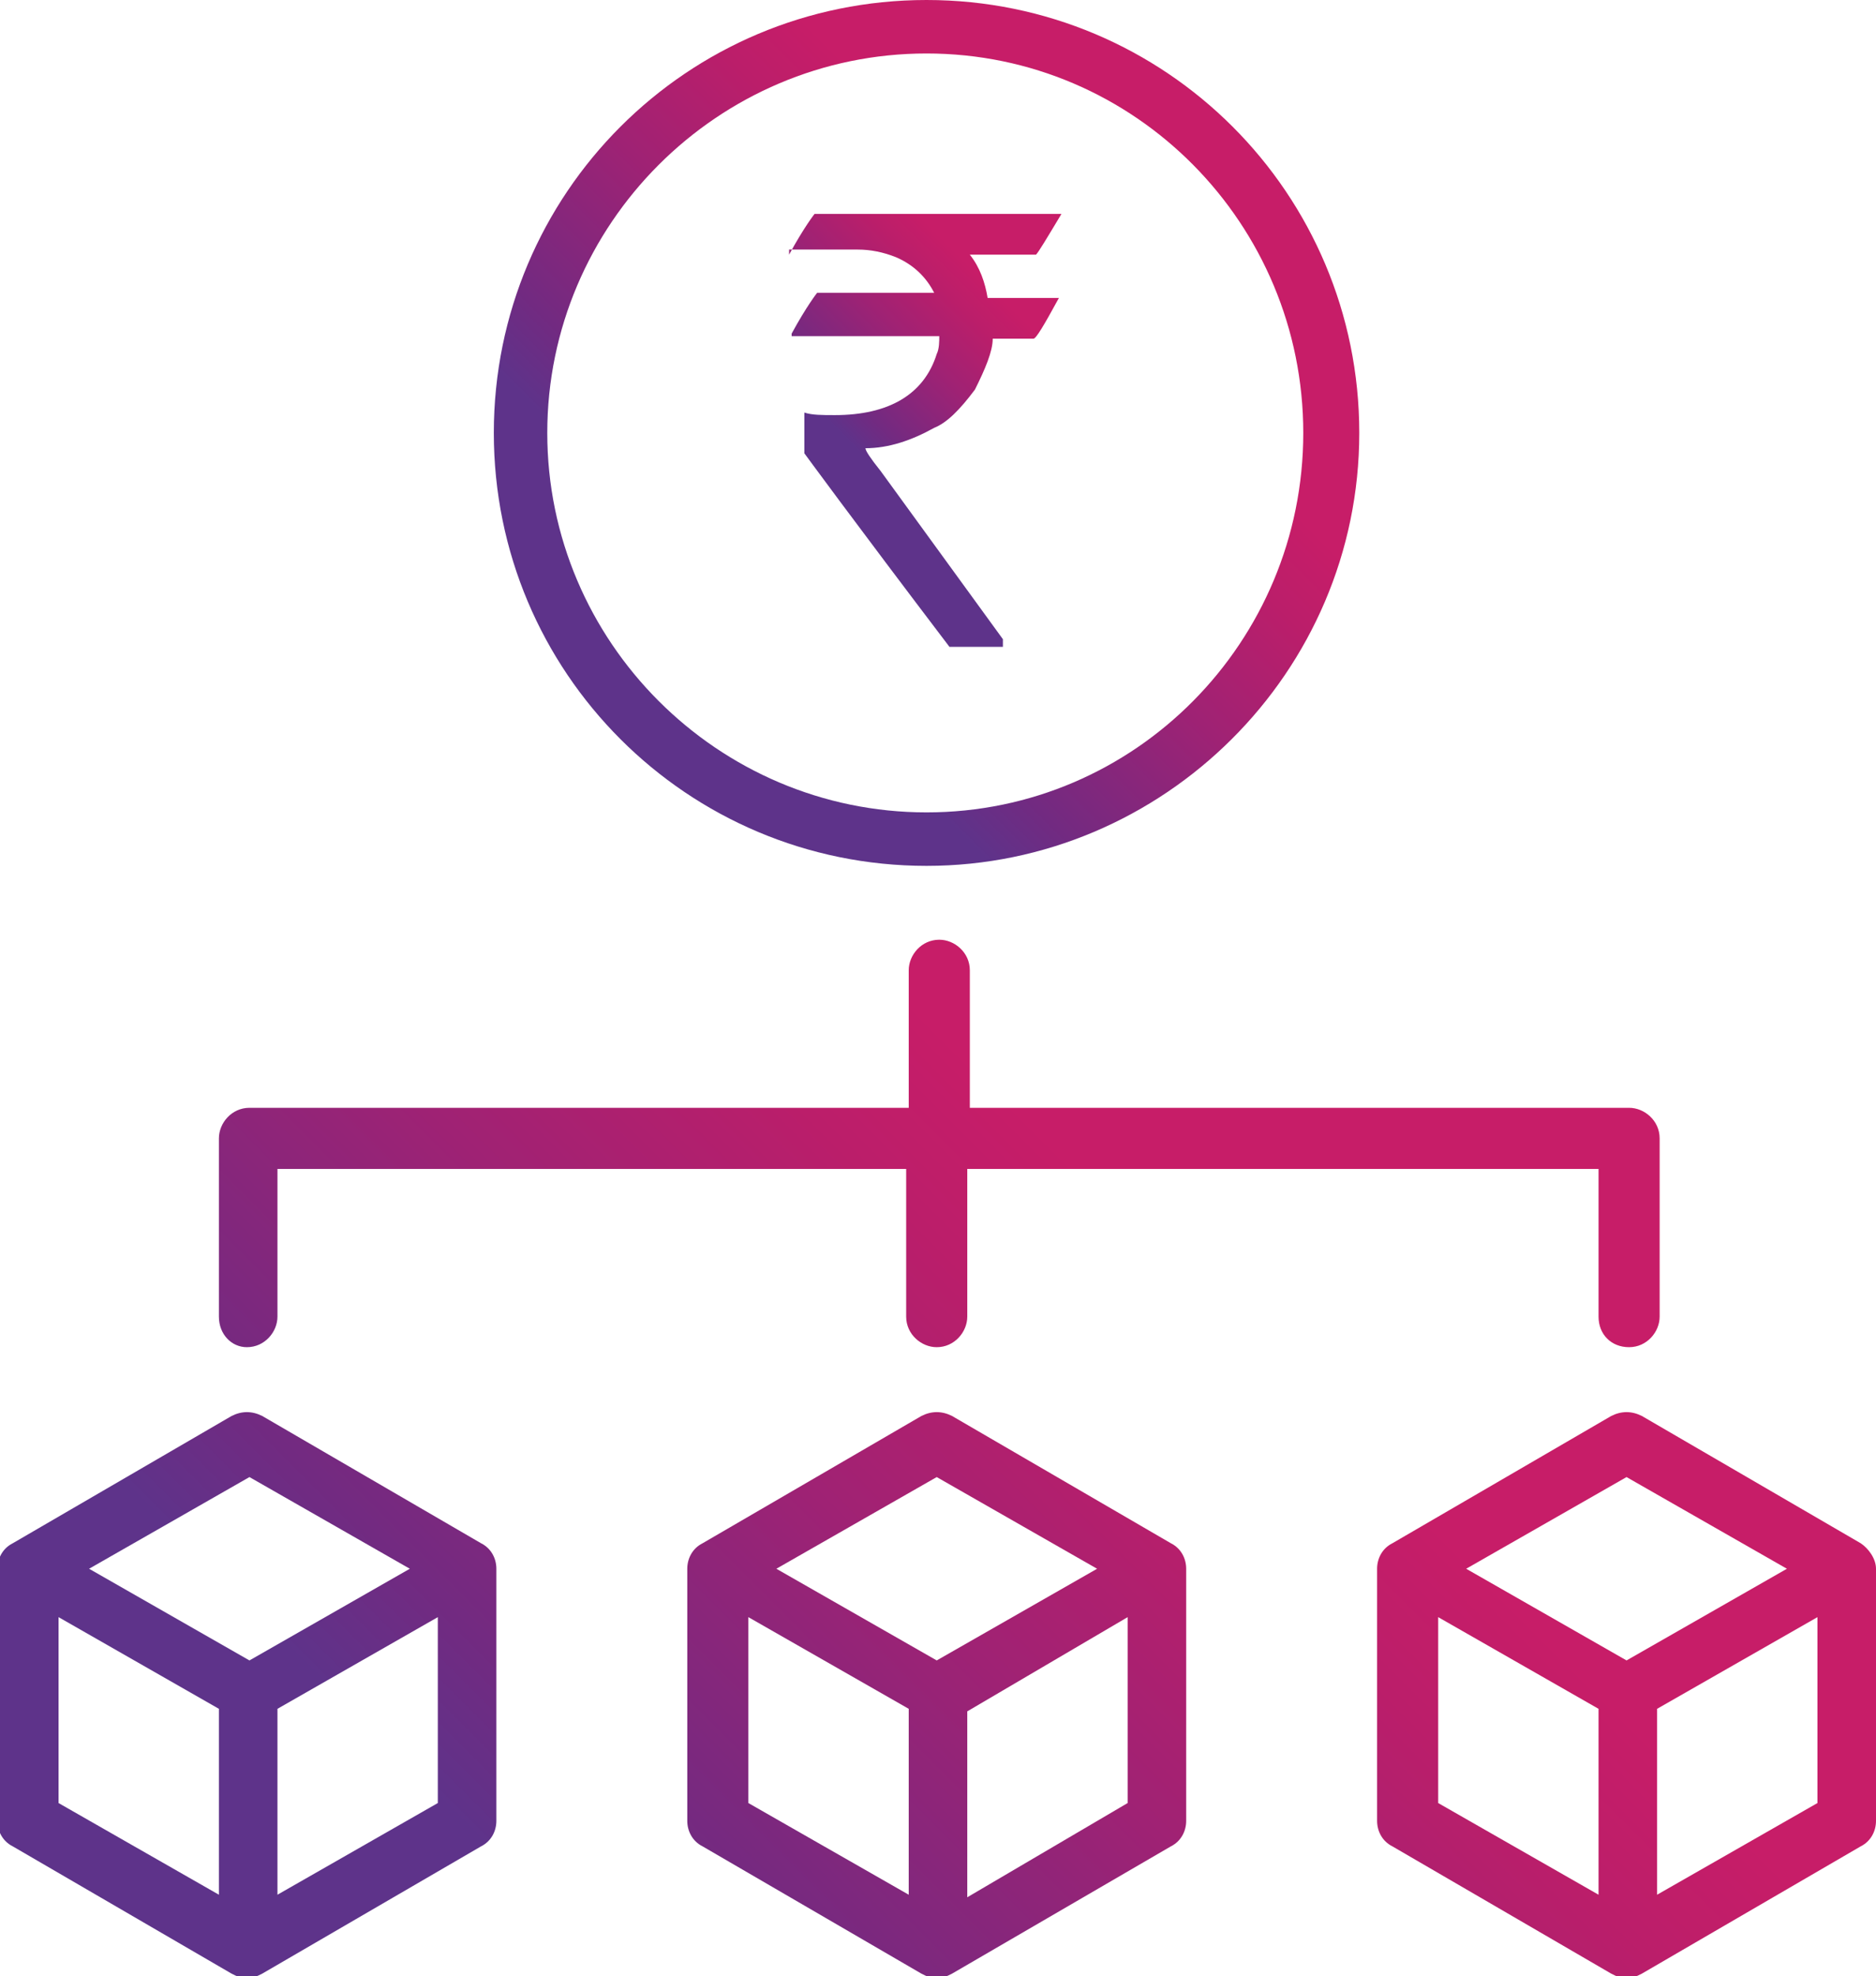
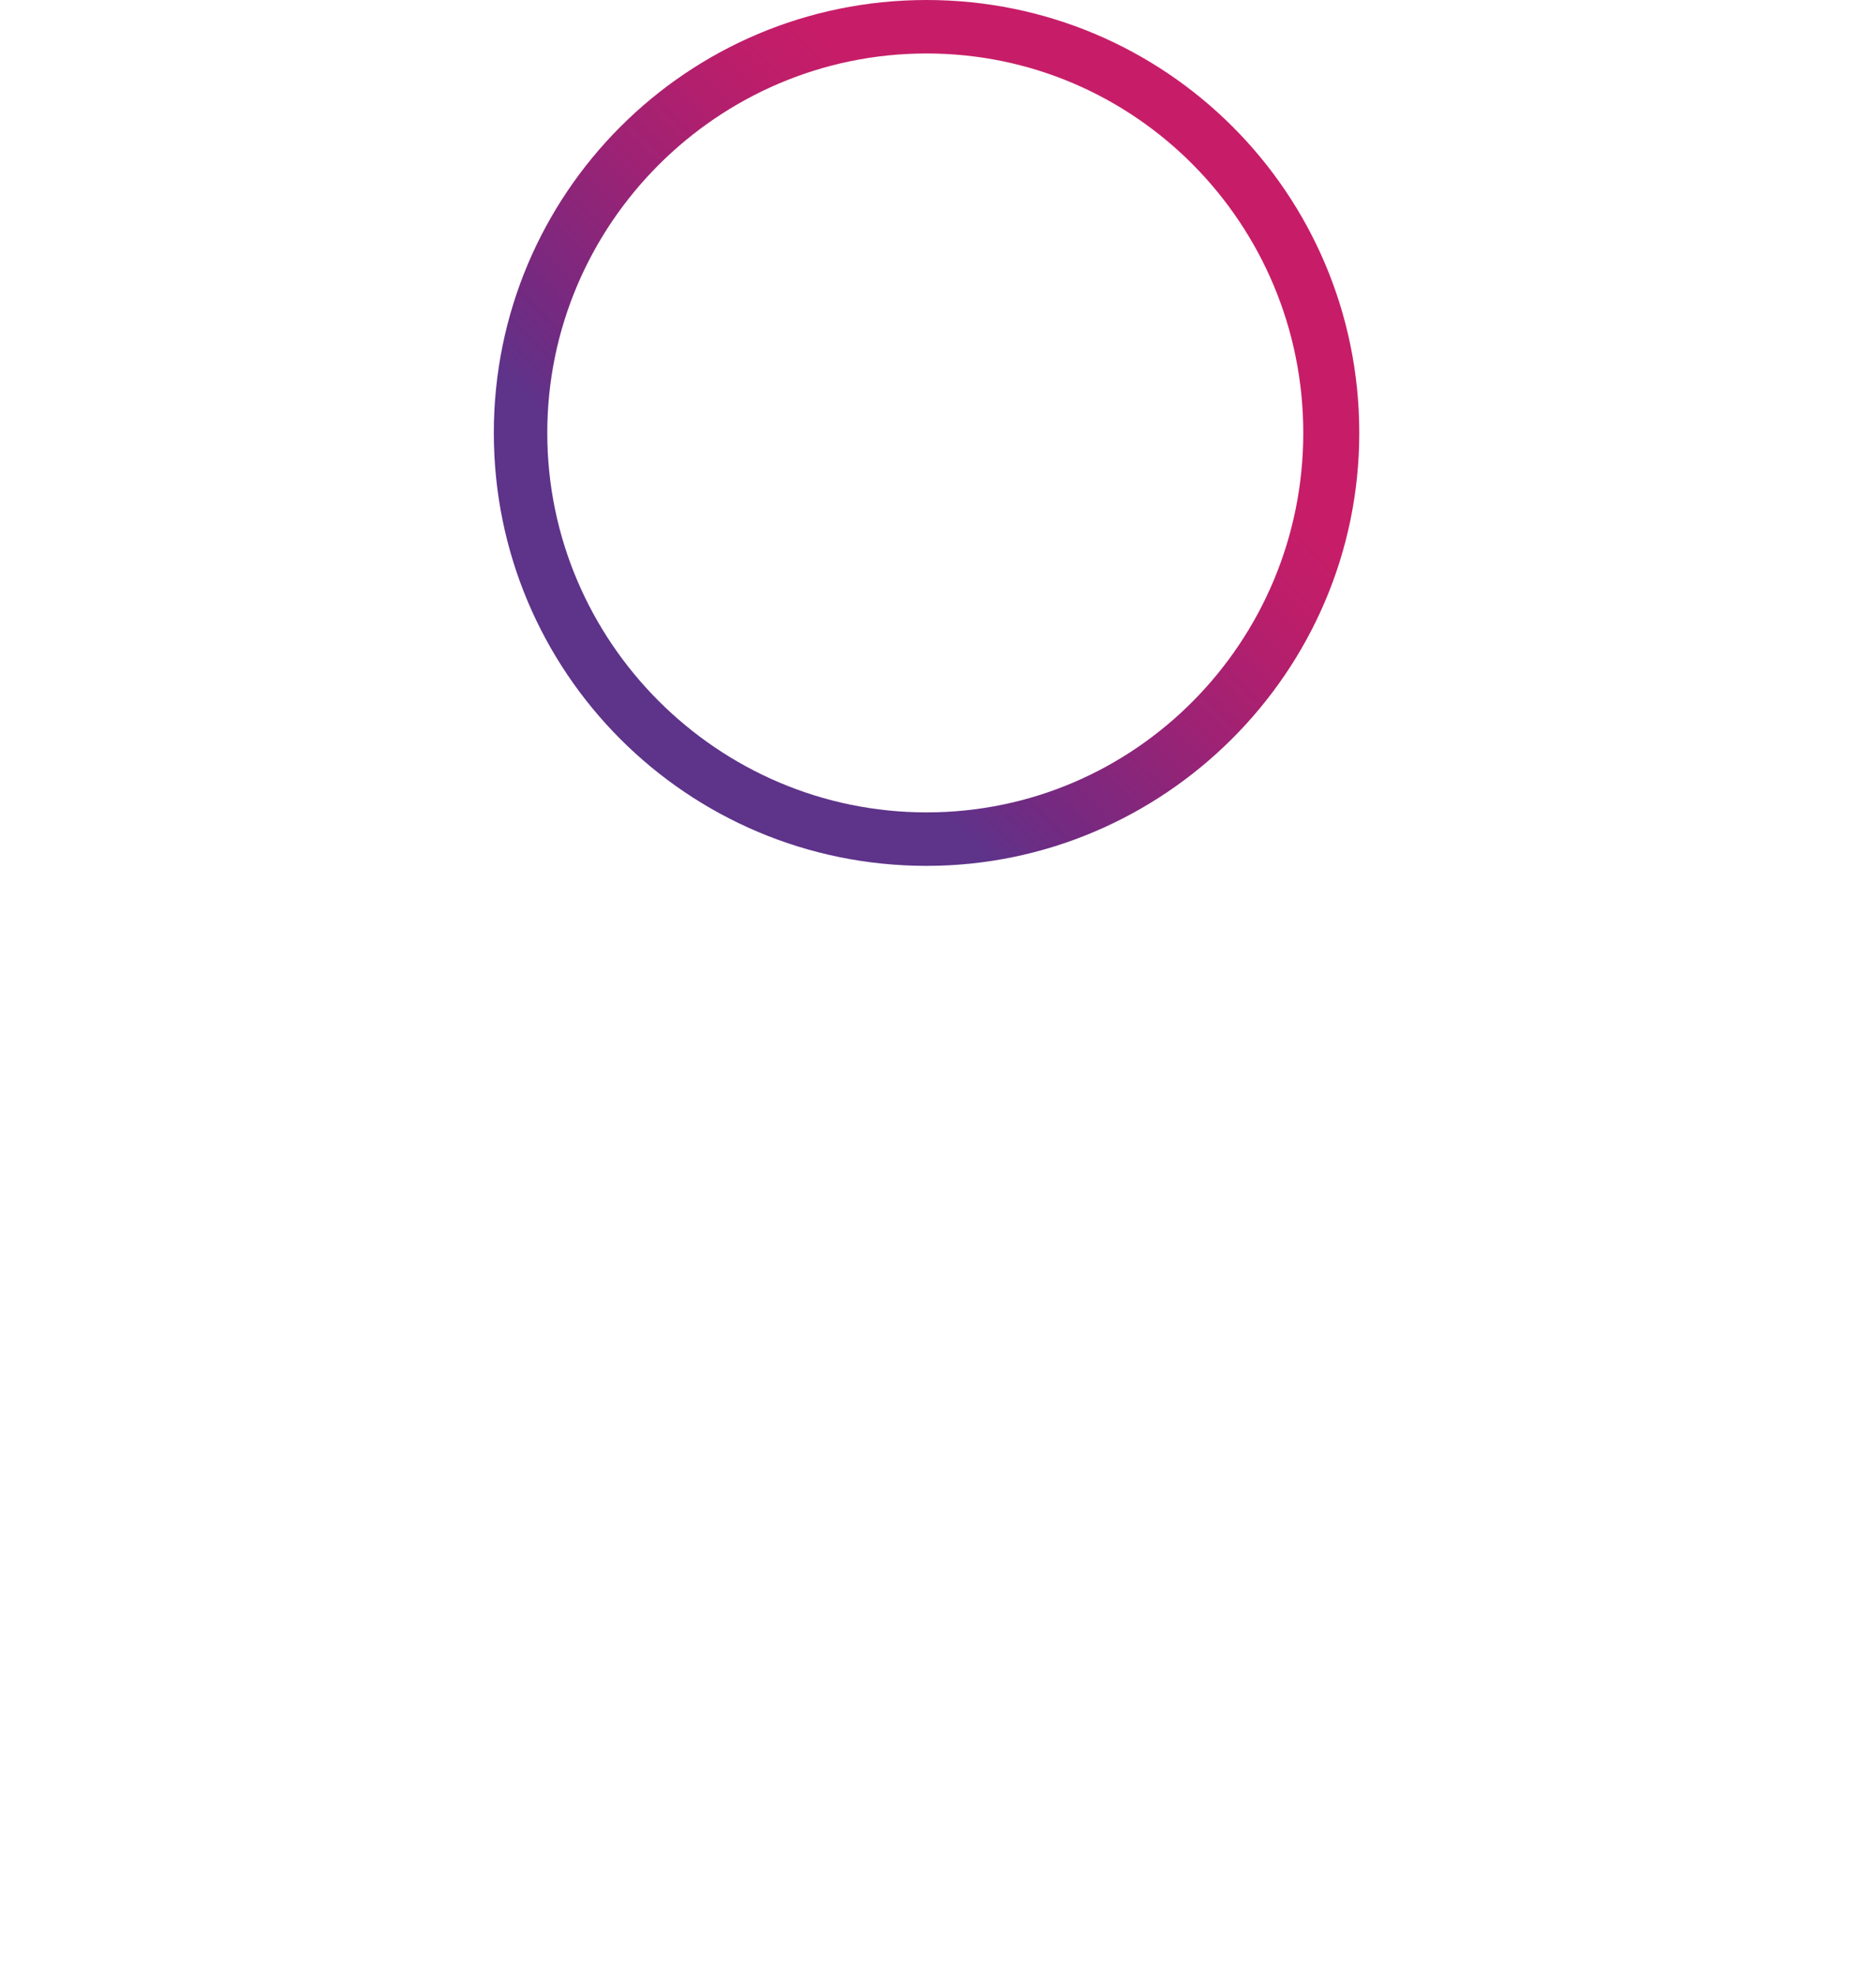
<svg xmlns="http://www.w3.org/2000/svg" version="1.1" id="Layer_1" x="0px" y="0px" viewBox="0 0 73.7 77.6" style="enable-background:new 0 0 73.7 77.6;" xml:space="preserve">
  <style type="text/css">
	.st0{fill:url(#SVGID_1_);}
	.st1{fill:url(#SVGID_00000055693453051706580370000017831259344551161994_);}
	.st2{fill:url(#SVGID_00000070078508675519659280000016469997573464917659_);}
</style>
  <g>
    <g>
      <g>
        <g>
          <linearGradient id="SVGID_1_" gradientUnits="userSpaceOnUse" x1="32.175" y1="20.483" x2="42.991" y2="9.668">
            <stop offset="0" style="stop-color:#5E338A" />
            <stop offset="0.2" style="stop-color:#5E338A" />
            <stop offset="0.284" style="stop-color:#722A81" />
            <stop offset="0.489" style="stop-color:#9F2274" />
            <stop offset="0.647" style="stop-color:#BB1E6A" />
            <stop offset="0.738" style="stop-color:#C71D68" />
            <stop offset="1" style="stop-color:#C71D68" />
          </linearGradient>
-           <path class="st0" d="M32,8.4h9.7v0c-0.6,1-0.9,1.5-1,1.6h-2.6c0.4,0.5,0.6,1.1,0.7,1.7h2.8c0,0,0,0,0,0c-0.6,1.1-0.9,1.6-1,1.6      H39c0,0.5-0.3,1.2-0.7,2c-0.6,0.8-1.1,1.3-1.6,1.5c-0.9,0.5-1.8,0.8-2.7,0.8v0c0,0.1,0.2,0.4,0.6,0.9l4.8,6.6v0.3c0,0,0,0,0,0      h-2.1c-3.8-5-5.7-7.6-5.7-7.6v-1.5l0-0.1c0.3,0.1,0.7,0.1,1.2,0.1c2.1,0,3.5-0.8,4-2.4c0.1-0.2,0.1-0.5,0.1-0.7h-5.8      c0,0,0,0,0-0.1c0.6-1.1,1-1.6,1-1.6h4.6v0c-0.3-0.6-0.8-1.1-1.5-1.4c-0.5-0.2-1-0.3-1.5-0.3H31V10C31.6,8.9,32,8.4,32,8.4z" />
        </g>
      </g>
      <g>
        <linearGradient id="SVGID_00000007428079211341600060000003558041199860415143_" gradientUnits="userSpaceOnUse" x1="24.365" y1="28.975" x2="48.362" y2="4.978">
          <stop offset="0" style="stop-color:#5E338A" />
          <stop offset="0.2" style="stop-color:#5E338A" />
          <stop offset="0.284" style="stop-color:#722A81" />
          <stop offset="0.489" style="stop-color:#9F2274" />
          <stop offset="0.647" style="stop-color:#BB1E6A" />
          <stop offset="0.738" style="stop-color:#C71D68" />
          <stop offset="1" style="stop-color:#C71D68" />
        </linearGradient>
        <path style="fill:url(#SVGID_00000007428079211341600060000003558041199860415143_);" d="M36.4,34c-9.4,0-17-7.6-17-17     S27,0,36.4,0s17,7.6,17,17S45.7,34,36.4,34z M36.4,2.1c-8.2,0-14.9,6.7-14.9,14.9s6.7,14.9,14.9,14.9S51.2,25.2,51.2,17     S44.6,2.1,36.4,2.1z" />
      </g>
    </g>
    <linearGradient id="SVGID_00000106851457468508627120000016521912825611707816_" gradientUnits="userSpaceOnUse" x1="13.643" y1="85.623" x2="60.022" y2="39.244">
      <stop offset="0" style="stop-color:#5E338A" />
      <stop offset="0.2" style="stop-color:#5E338A" />
      <stop offset="0.284" style="stop-color:#722A81" />
      <stop offset="0.489" style="stop-color:#9F2274" />
      <stop offset="0.647" style="stop-color:#BB1E6A" />
      <stop offset="0.738" style="stop-color:#C71D68" />
      <stop offset="1" style="stop-color:#C71D68" />
    </linearGradient>
-     <path style="fill:url(#SVGID_00000106851457468508627120000016521912825611707816_);" d="M8.6,51.7v-7c0-0.6,0.5-1.2,1.2-1.2h25.9   v-5.4c0-0.6,0.5-1.2,1.2-1.2c0.6,0,1.2,0.5,1.2,1.2l0,5.4h25.9c0.6,0,1.2,0.5,1.2,1.2v7c0,0.6-0.5,1.2-1.2,1.2s-1.2-0.5-1.2-1.2   v-5.8H38v5.8c0,0.6-0.5,1.2-1.2,1.2c-0.6,0-1.2-0.5-1.2-1.2v-5.8H10.9v5.8c0,0.6-0.5,1.2-1.2,1.2C9.1,52.9,8.6,52.4,8.6,51.7   L8.6,51.7z M46.6,61.6v9.9c0,0.4-0.2,0.8-0.6,1l-8.6,5c-0.2,0.1-0.4,0.2-0.6,0.2c-0.2,0-0.4-0.1-0.6-0.2l-8.6-5   c-0.4-0.2-0.6-0.6-0.6-1l0-9.9c0-0.4,0.2-0.8,0.6-1l8.6-5c0.4-0.2,0.8-0.2,1.2,0l8.6,5C46.4,60.8,46.6,61.2,46.6,61.6L46.6,61.6z    M30.5,61.6l6.3,3.6l6.3-3.6l-6.3-3.6L30.5,61.6z M29.4,70.8l6.3,3.6v-7.3l-6.3-3.6V70.8z M44.3,70.8v-7.3L38,67.2v7.3L44.3,70.8z    M19.5,61.6v9.9c0,0.4-0.2,0.8-0.6,1l-8.6,5c-0.2,0.1-0.4,0.2-0.6,0.2c-0.2,0-0.4-0.1-0.6-0.2l-8.6-5c-0.4-0.2-0.6-0.6-0.6-1v-9.9   c0-0.4,0.2-0.8,0.6-1l8.6-5c0.4-0.2,0.8-0.2,1.2,0l8.6,5C19.3,60.8,19.5,61.2,19.5,61.6L19.5,61.6z M3.5,61.6l6.3,3.6l6.3-3.6   l-6.3-3.6L3.5,61.6z M2.3,70.8l6.3,3.6v-7.3l-6.3-3.6L2.3,70.8z M17.2,70.8v-7.3l-6.3,3.6v7.3L17.2,70.8z M73.7,61.6v9.9   c0,0.4-0.2,0.8-0.6,1l-8.6,5c-0.2,0.1-0.4,0.2-0.6,0.2c-0.2,0-0.4-0.1-0.6-0.2l-8.6-5c-0.4-0.2-0.6-0.6-0.6-1l0-9.9   c0-0.4,0.2-0.8,0.6-1l8.6-5c0.4-0.2,0.8-0.2,1.2,0l8.6,5C73.4,60.8,73.7,61.2,73.7,61.6L73.7,61.6z M57.6,61.6l6.3,3.6l6.3-3.6   l-6.3-3.6L57.6,61.6z M56.5,70.8l6.3,3.6v-7.3l-6.3-3.6L56.5,70.8z M71.4,70.8v-7.3l-6.3,3.6v7.3L71.4,70.8z" />
  </g>
</svg>